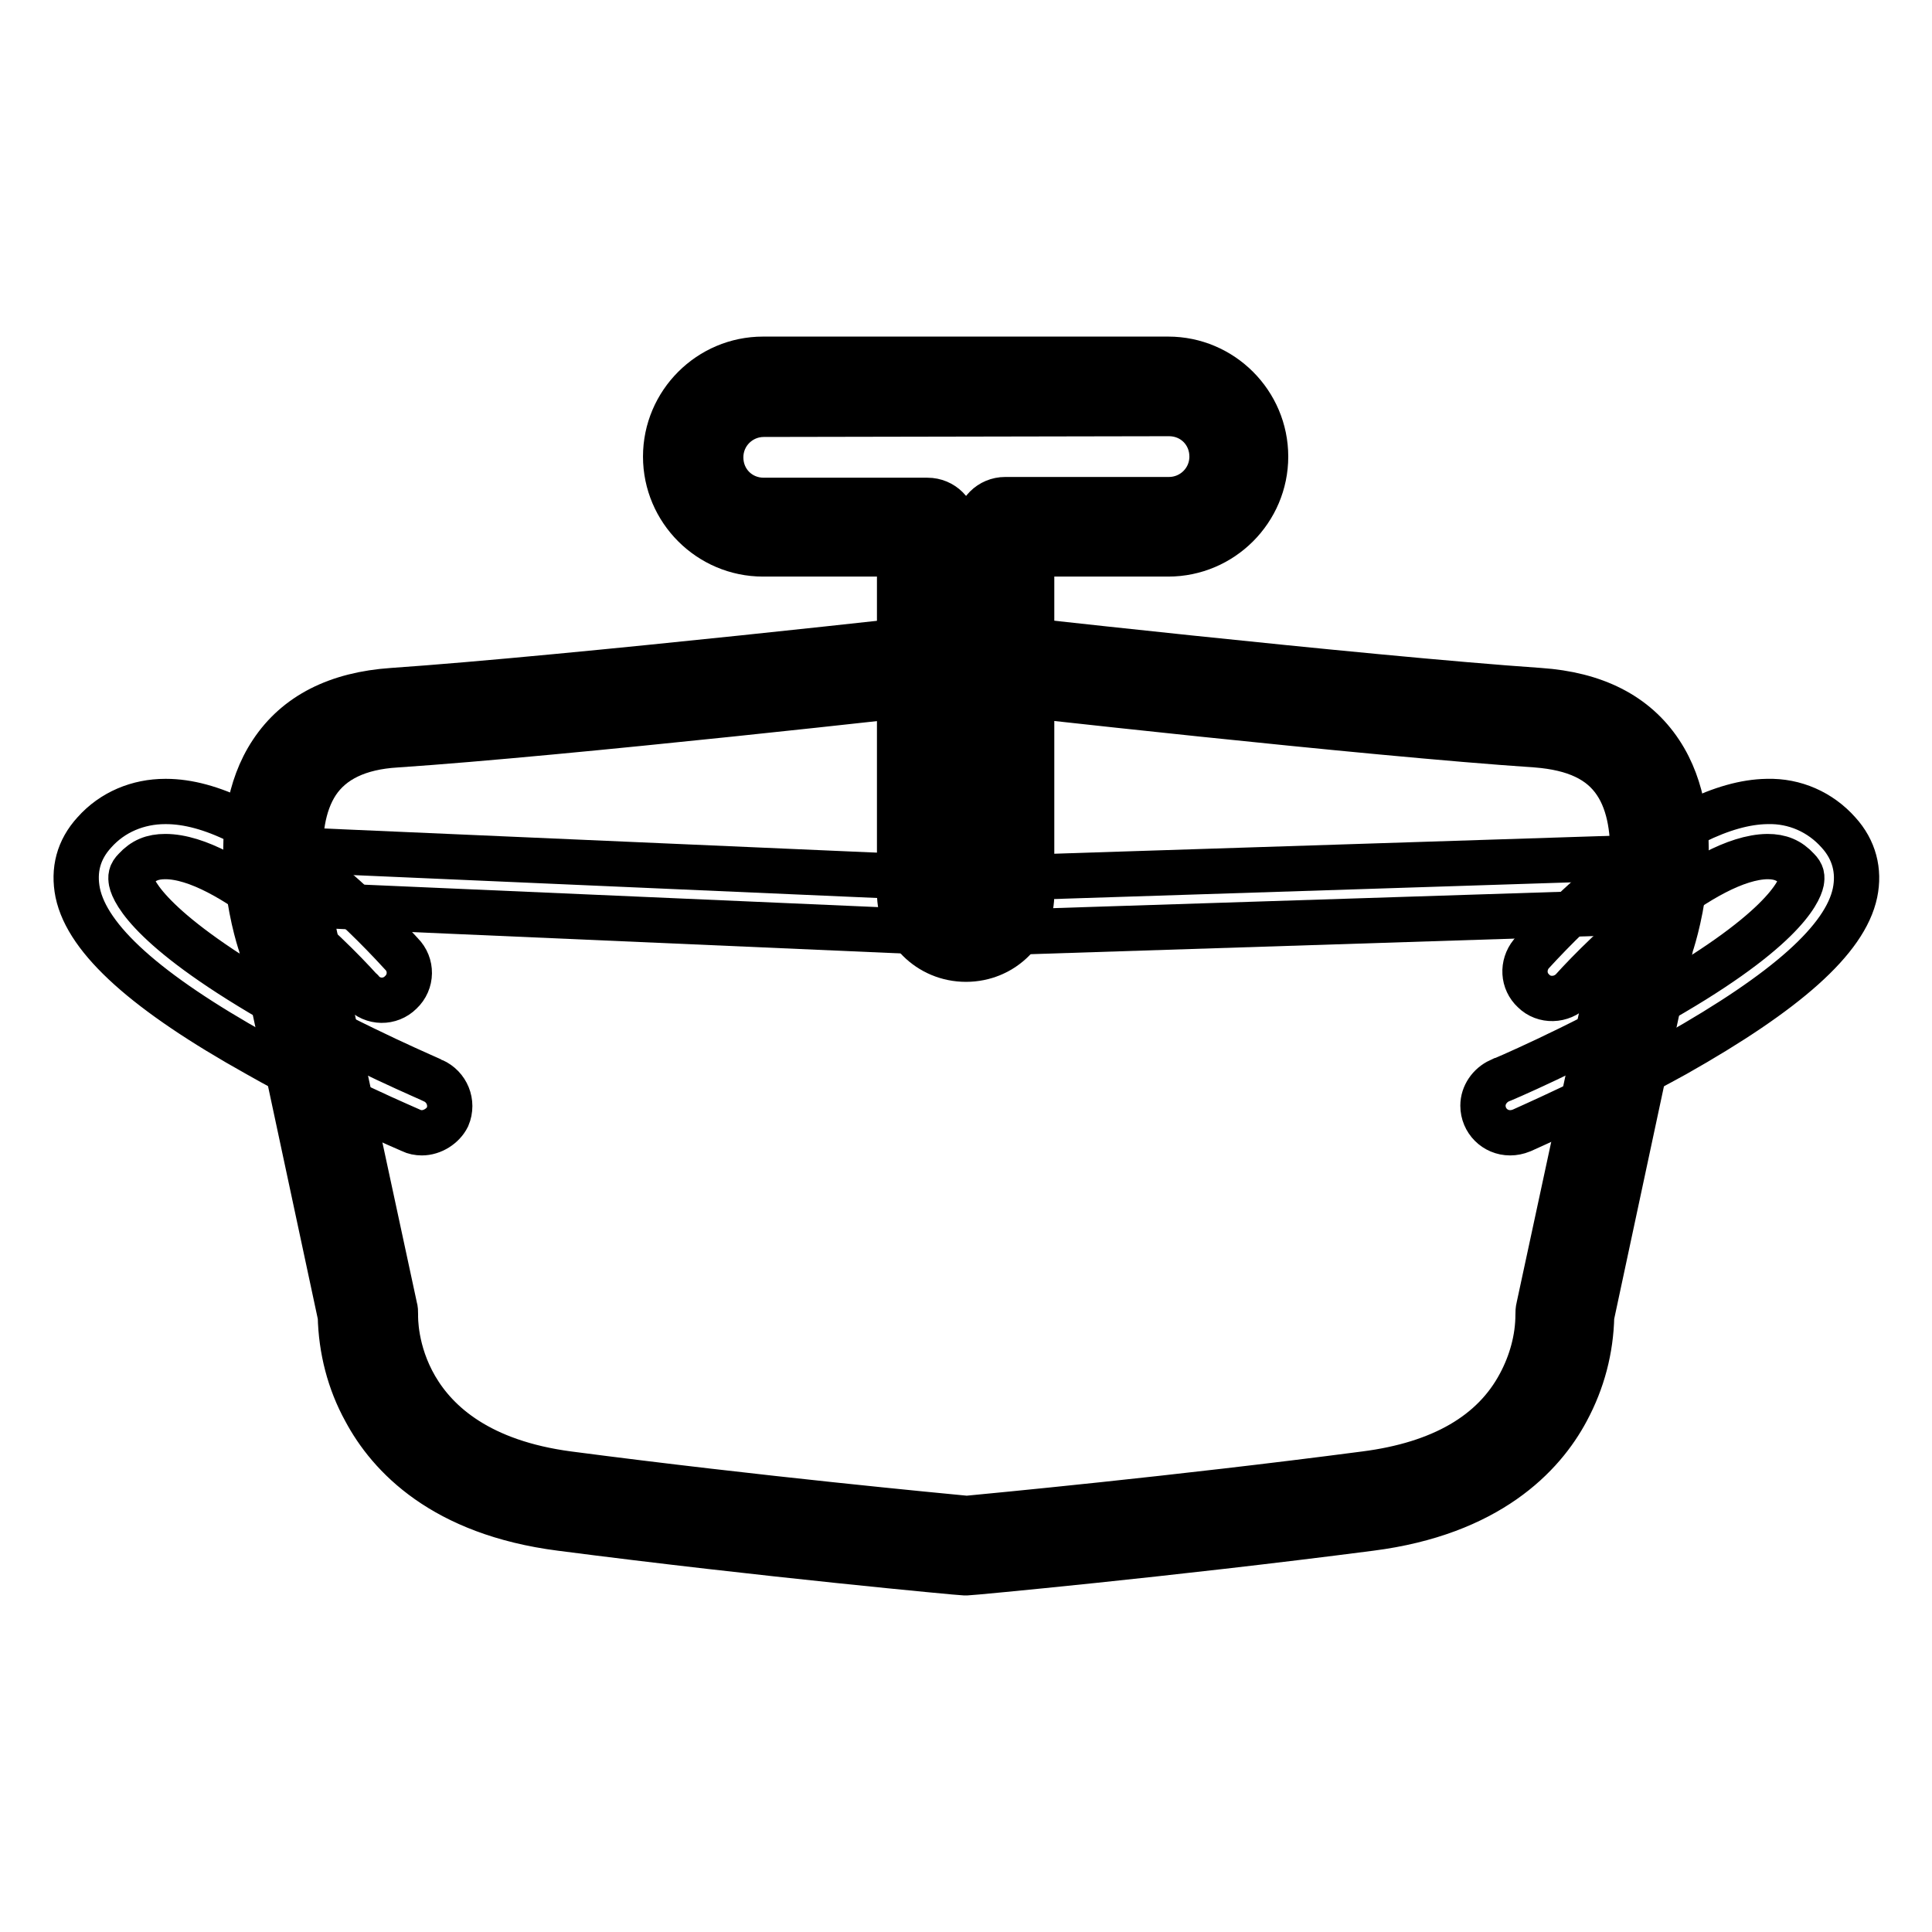
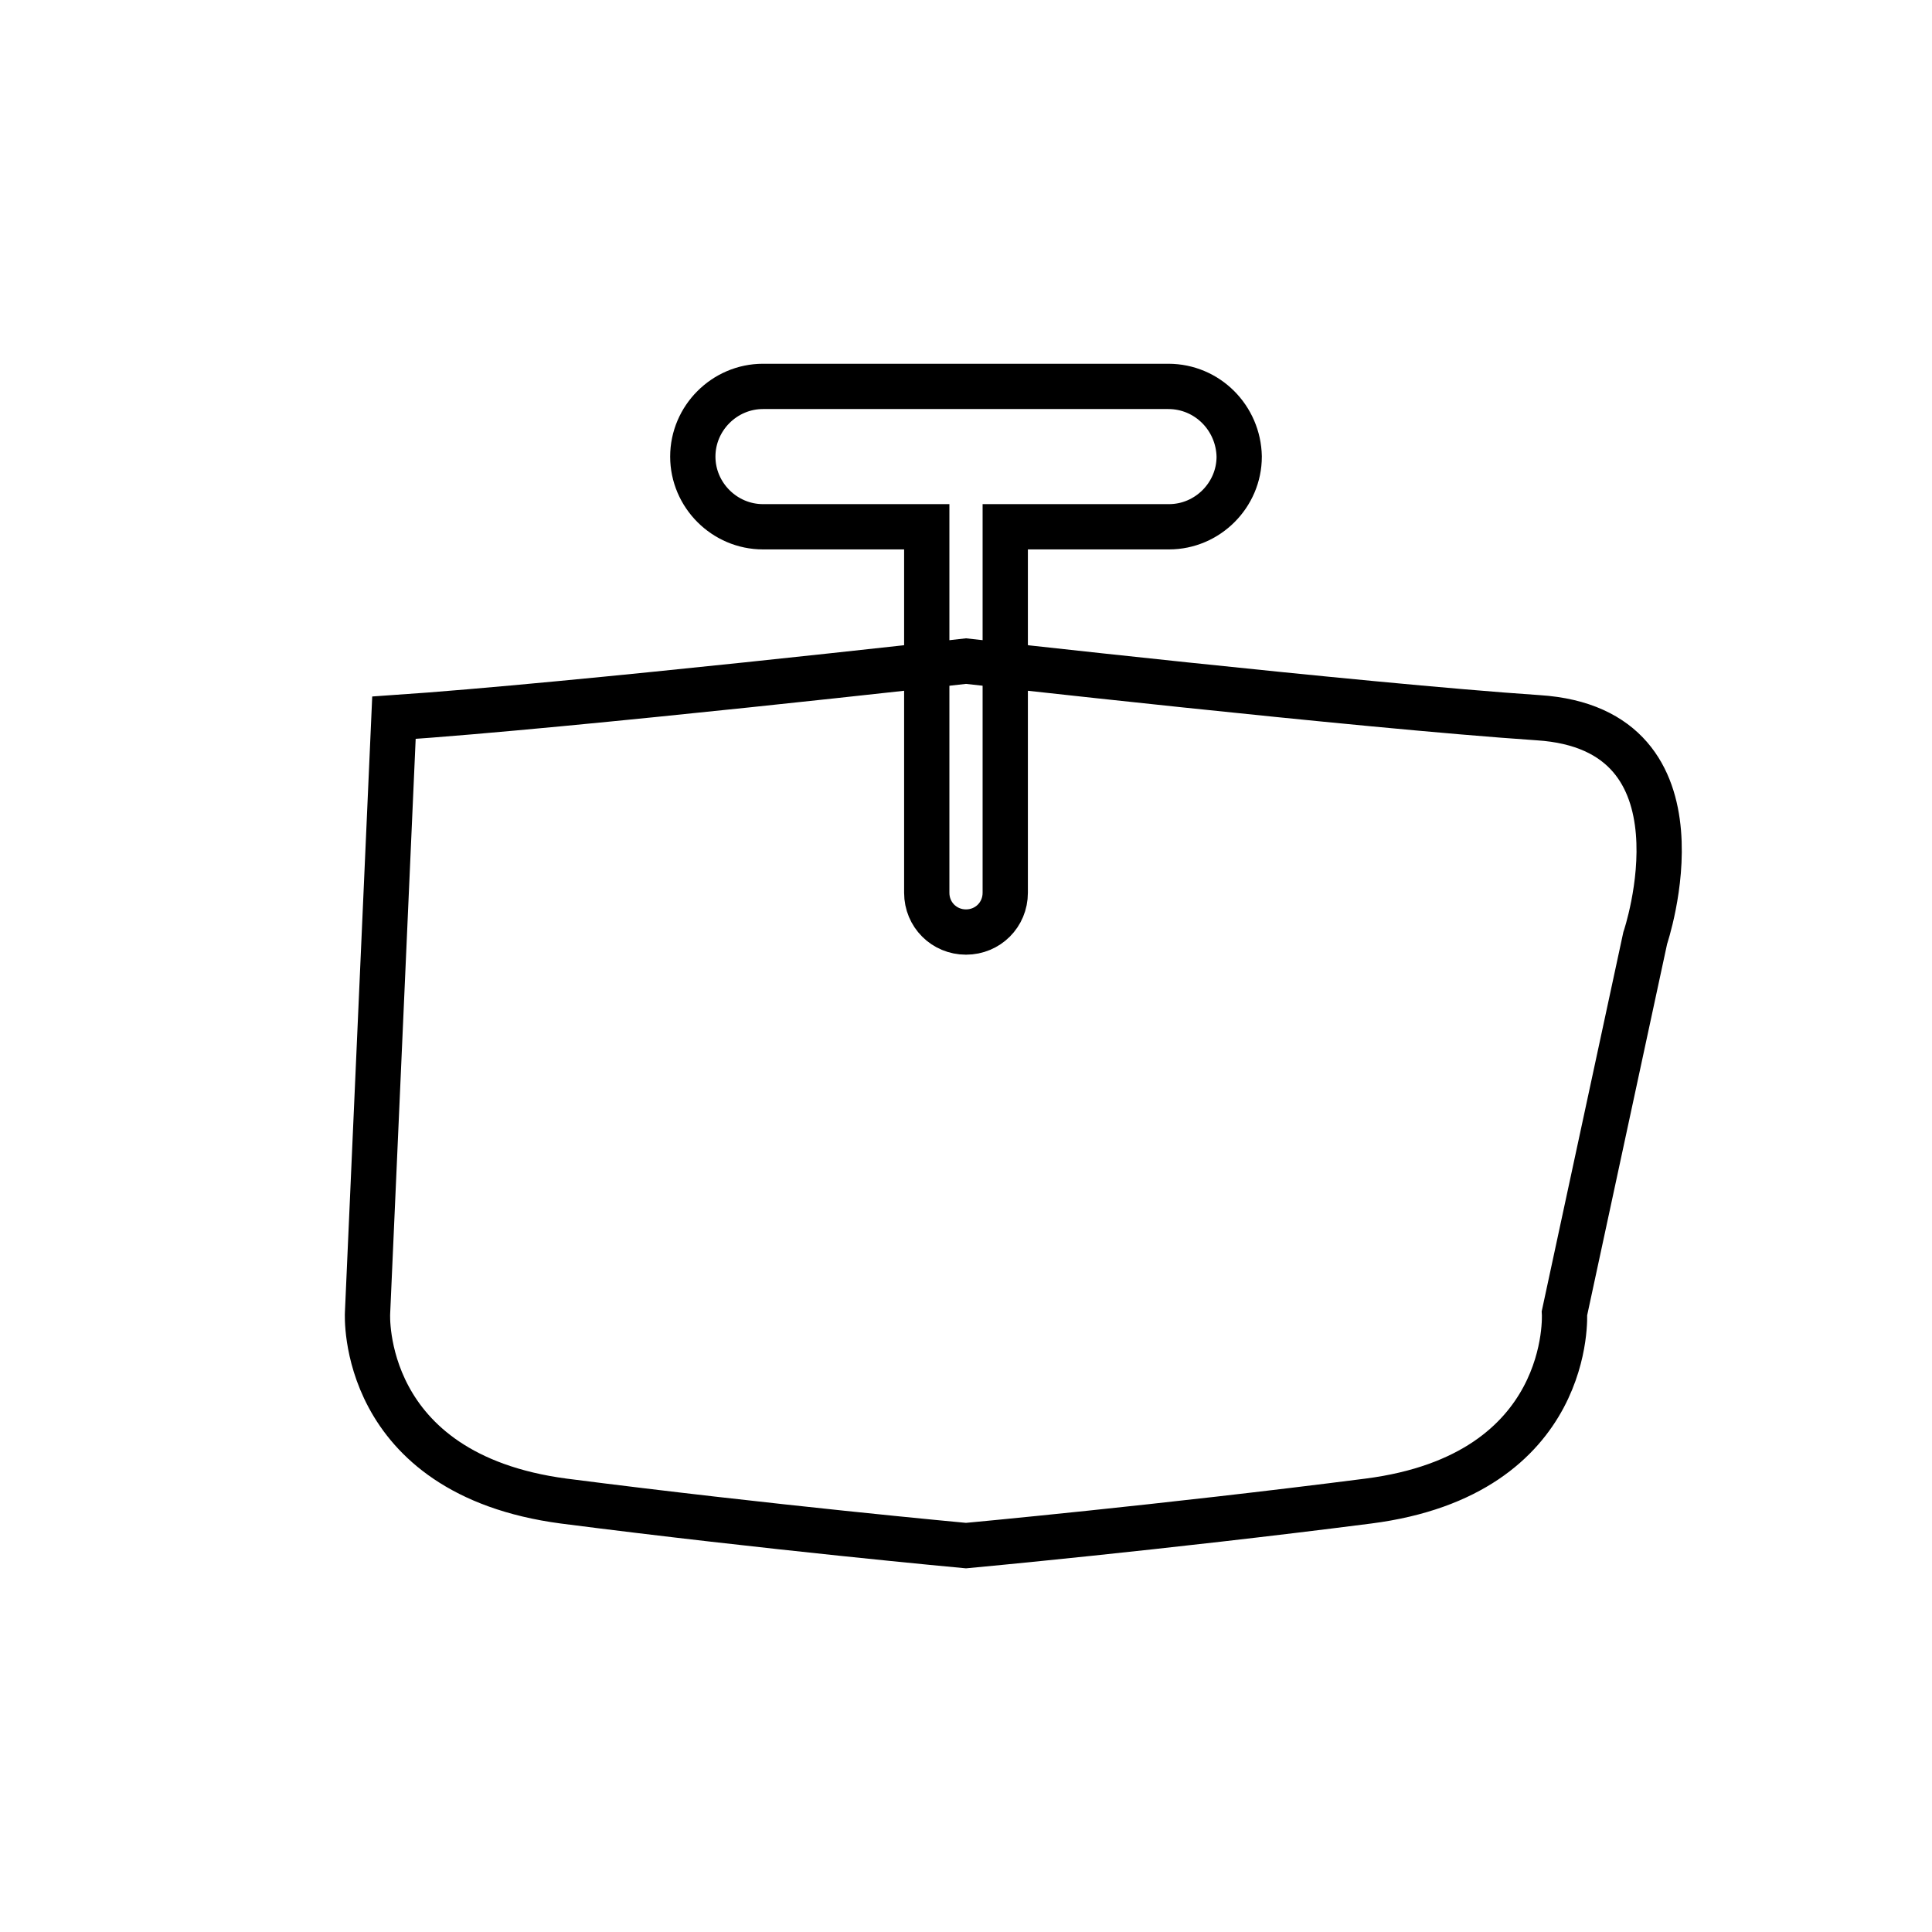
<svg xmlns="http://www.w3.org/2000/svg" version="1.1" x="0px" y="0px" viewBox="0 0 256 256" enable-background="new 0 0 256 256" xml:space="preserve">
  <g>
-     <path stroke-width="6" fill-opacity="0" stroke="#000000" d="M55.9,150.1c-0.5,0-1-0.1-1.4-0.3c-0.4-0.2-10.2-4.3-20.4-10.1c-14.7-8.2-22.5-15.2-23.8-21.4 c-0.6-3,0.1-5.7,2.2-8c2.4-2.7,5.8-4.1,9.4-4.1h0.1c5.8,0,12.9,3.5,21,10.4c3.6,3,7,6.3,10.2,9.8c1.4,1.4,1.4,3.7-0.1,5.1 c-1.4,1.4-3.7,1.4-5.1-0.1c-0.1-0.1-0.1-0.2-0.2-0.2c-4.4-4.9-17.5-17.7-25.9-17.7h0c-1.7,0-2.9,0.5-4,1.7c-0.6,0.6-0.6,1-0.5,1.6 c0.3,1.4,2.7,6.7,20.2,16.6c9.9,5.6,19.7,9.7,19.8,9.8c1.8,0.8,2.7,2.9,1.9,4.8C58.7,149.2,57.3,150.1,55.9,150.1z M200.1,150.1 c-2,0-3.6-1.6-3.6-3.6c0-1.4,0.9-2.7,2.2-3.3c0.1,0,9.9-4.2,19.8-9.8c17.6-9.8,19.9-15.2,20.2-16.6c0.1-0.6,0.1-1-0.5-1.6 c-1.1-1.2-2.3-1.7-4-1.7h0c-8.4,0.1-21.5,12.8-25.9,17.7c-1.4,1.4-3.7,1.5-5.1,0.1c-1.4-1.3-1.5-3.4-0.3-4.9 c3.2-3.5,6.6-6.8,10.2-9.8c8.2-6.8,15.3-10.3,21-10.4h0.1c3.6-0.1,7,1.4,9.4,4.1c2.1,2.3,2.8,5.1,2.2,8 c-1.3,6.2-9.1,13.1-23.8,21.4c-10.3,5.7-20,9.9-20.4,10.1C201.1,150,200.6,150.1,200.1,150.1L200.1,150.1z" />
    <path stroke-width="6" fill-opacity="0" stroke="#000000" d="M154.8,51.2h-53.7c-5.1,0-9.3,4.2-9.3,9.3c0,5.1,4.2,9.3,9.3,9.3h21.7v48.5c0,2.9,2.3,5.2,5.2,5.2 s5.2-2.3,5.2-5.2V69.8h21.7c5.1,0,9.3-4.2,9.3-9.3C164.1,55.4,160,51.2,154.8,51.2z" />
-     <path stroke-width="6" fill-opacity="0" stroke="#000000" d="M128,127.1c-4.9,0-8.8-3.9-8.8-8.8V73.4h-18.1c-7.1,0-12.9-5.8-12.9-12.9c0-7.1,5.8-12.9,12.9-12.9h53.7 c7.1,0,12.9,5.8,12.9,12.9c0,7.1-5.8,12.9-12.9,12.9l0,0h-18.1v44.9C136.8,123.2,132.9,127.1,128,127.1z M101.2,54.9 c-3.1,0-5.7,2.5-5.7,5.7s2.5,5.7,5.7,5.7h21.7c2,0,3.6,1.6,3.6,3.6v48.5c0,0.9,0.8,1.5,1.6,1.5c0.8,0,1.5-0.7,1.5-1.5V69.8 c0-2,1.6-3.6,3.6-3.6c0,0,0,0,0,0h21.7c3.1,0,5.7-2.5,5.7-5.7s-2.5-5.7-5.7-5.7L101.2,54.9L101.2,54.9z" />
-     <path stroke-width="6" fill-opacity="0" stroke="#000000" d="M203.8,95.1c-23.7-1.6-75.8-7.5-75.8-7.5s-52.1,5.9-75.8,7.5C28.6,96.7,38,124.3,38,124.3L48.7,174 c0,0-1.2,21.3,26,24.9c27.2,3.5,53.3,5.9,53.3,5.9s26-2.4,53.3-5.9s26-24.9,26-24.9l10.7-49.7C218,124.3,227.4,96.6,203.8,95.1z" />
-     <path stroke-width="6" fill-opacity="0" stroke="#000000" d="M128,208.4c-0.1,0-0.2,0-0.3,0c-0.3,0-26.4-2.4-53.4-5.9c-15.6-2-22.7-9.6-25.9-15.6 c-2.1-3.8-3.2-8.1-3.3-12.5l-10.5-49.1c-0.7-2-4.9-16.1,1.4-25.6c3.3-5,8.7-7.7,16-8.2c23.3-1.6,75.1-7.4,75.6-7.5 c0.3,0,0.5,0,0.8,0c0.5,0.1,52.3,5.9,75.6,7.5c7.3,0.5,12.7,3.2,16,8.2c6.3,9.5,2.1,23.5,1.4,25.6l-10.5,49.1 c-0.1,4.4-1.2,8.6-3.3,12.5c-3.2,6-10.4,13.6-26,15.6c-27,3.5-53.1,5.9-53.4,5.9C128.2,208.4,128.1,208.4,128,208.4L128,208.4z  M128,91.2c-4.9,0.6-53.1,6-75.5,7.5c-5,0.3-8.5,2-10.5,5c-3.9,5.9-1.7,16-0.5,19.4c0,0.1,0.1,0.3,0.1,0.4l10.7,49.7 c0.1,0.3,0.1,0.6,0.1,1c0,0.7-0.5,18,22.9,21.1c25.2,3.3,49.7,5.6,52.8,5.9c3.1-0.3,27.6-2.6,52.8-5.9c10.1-1.3,17-5.3,20.5-11.9 c1.5-2.8,2.4-6,2.4-9.2c0-0.3,0-0.6,0.1-1l10.7-49.7c0-0.1,0.1-0.3,0.1-0.4c1.2-3.4,3.3-13.6-0.6-19.4c-2-3-5.4-4.6-10.5-5 C181.1,97.2,133,91.8,128,91.2L128,91.2z" />
-     <path stroke-width="6" fill-opacity="0" stroke="#000000" d="M128,123.7h-0.2l-91.6-4c-2-0.1-3.6-1.7-3.5-3.7c0.1-2,1.7-3.6,3.7-3.5c0,0,0.1,0,0.1,0l91.5,4l90-2.9 c2-0.1,3.7,1.4,3.8,3.4s-1.4,3.7-3.4,3.8c0,0-0.1,0-0.1,0l-90.1,2.9L128,123.7L128,123.7z" />
+     <path stroke-width="6" fill-opacity="0" stroke="#000000" d="M203.8,95.1c-23.7-1.6-75.8-7.5-75.8-7.5s-52.1,5.9-75.8,7.5L48.7,174 c0,0-1.2,21.3,26,24.9c27.2,3.5,53.3,5.9,53.3,5.9s26-2.4,53.3-5.9s26-24.9,26-24.9l10.7-49.7C218,124.3,227.4,96.6,203.8,95.1z" />
  </g>
</svg>